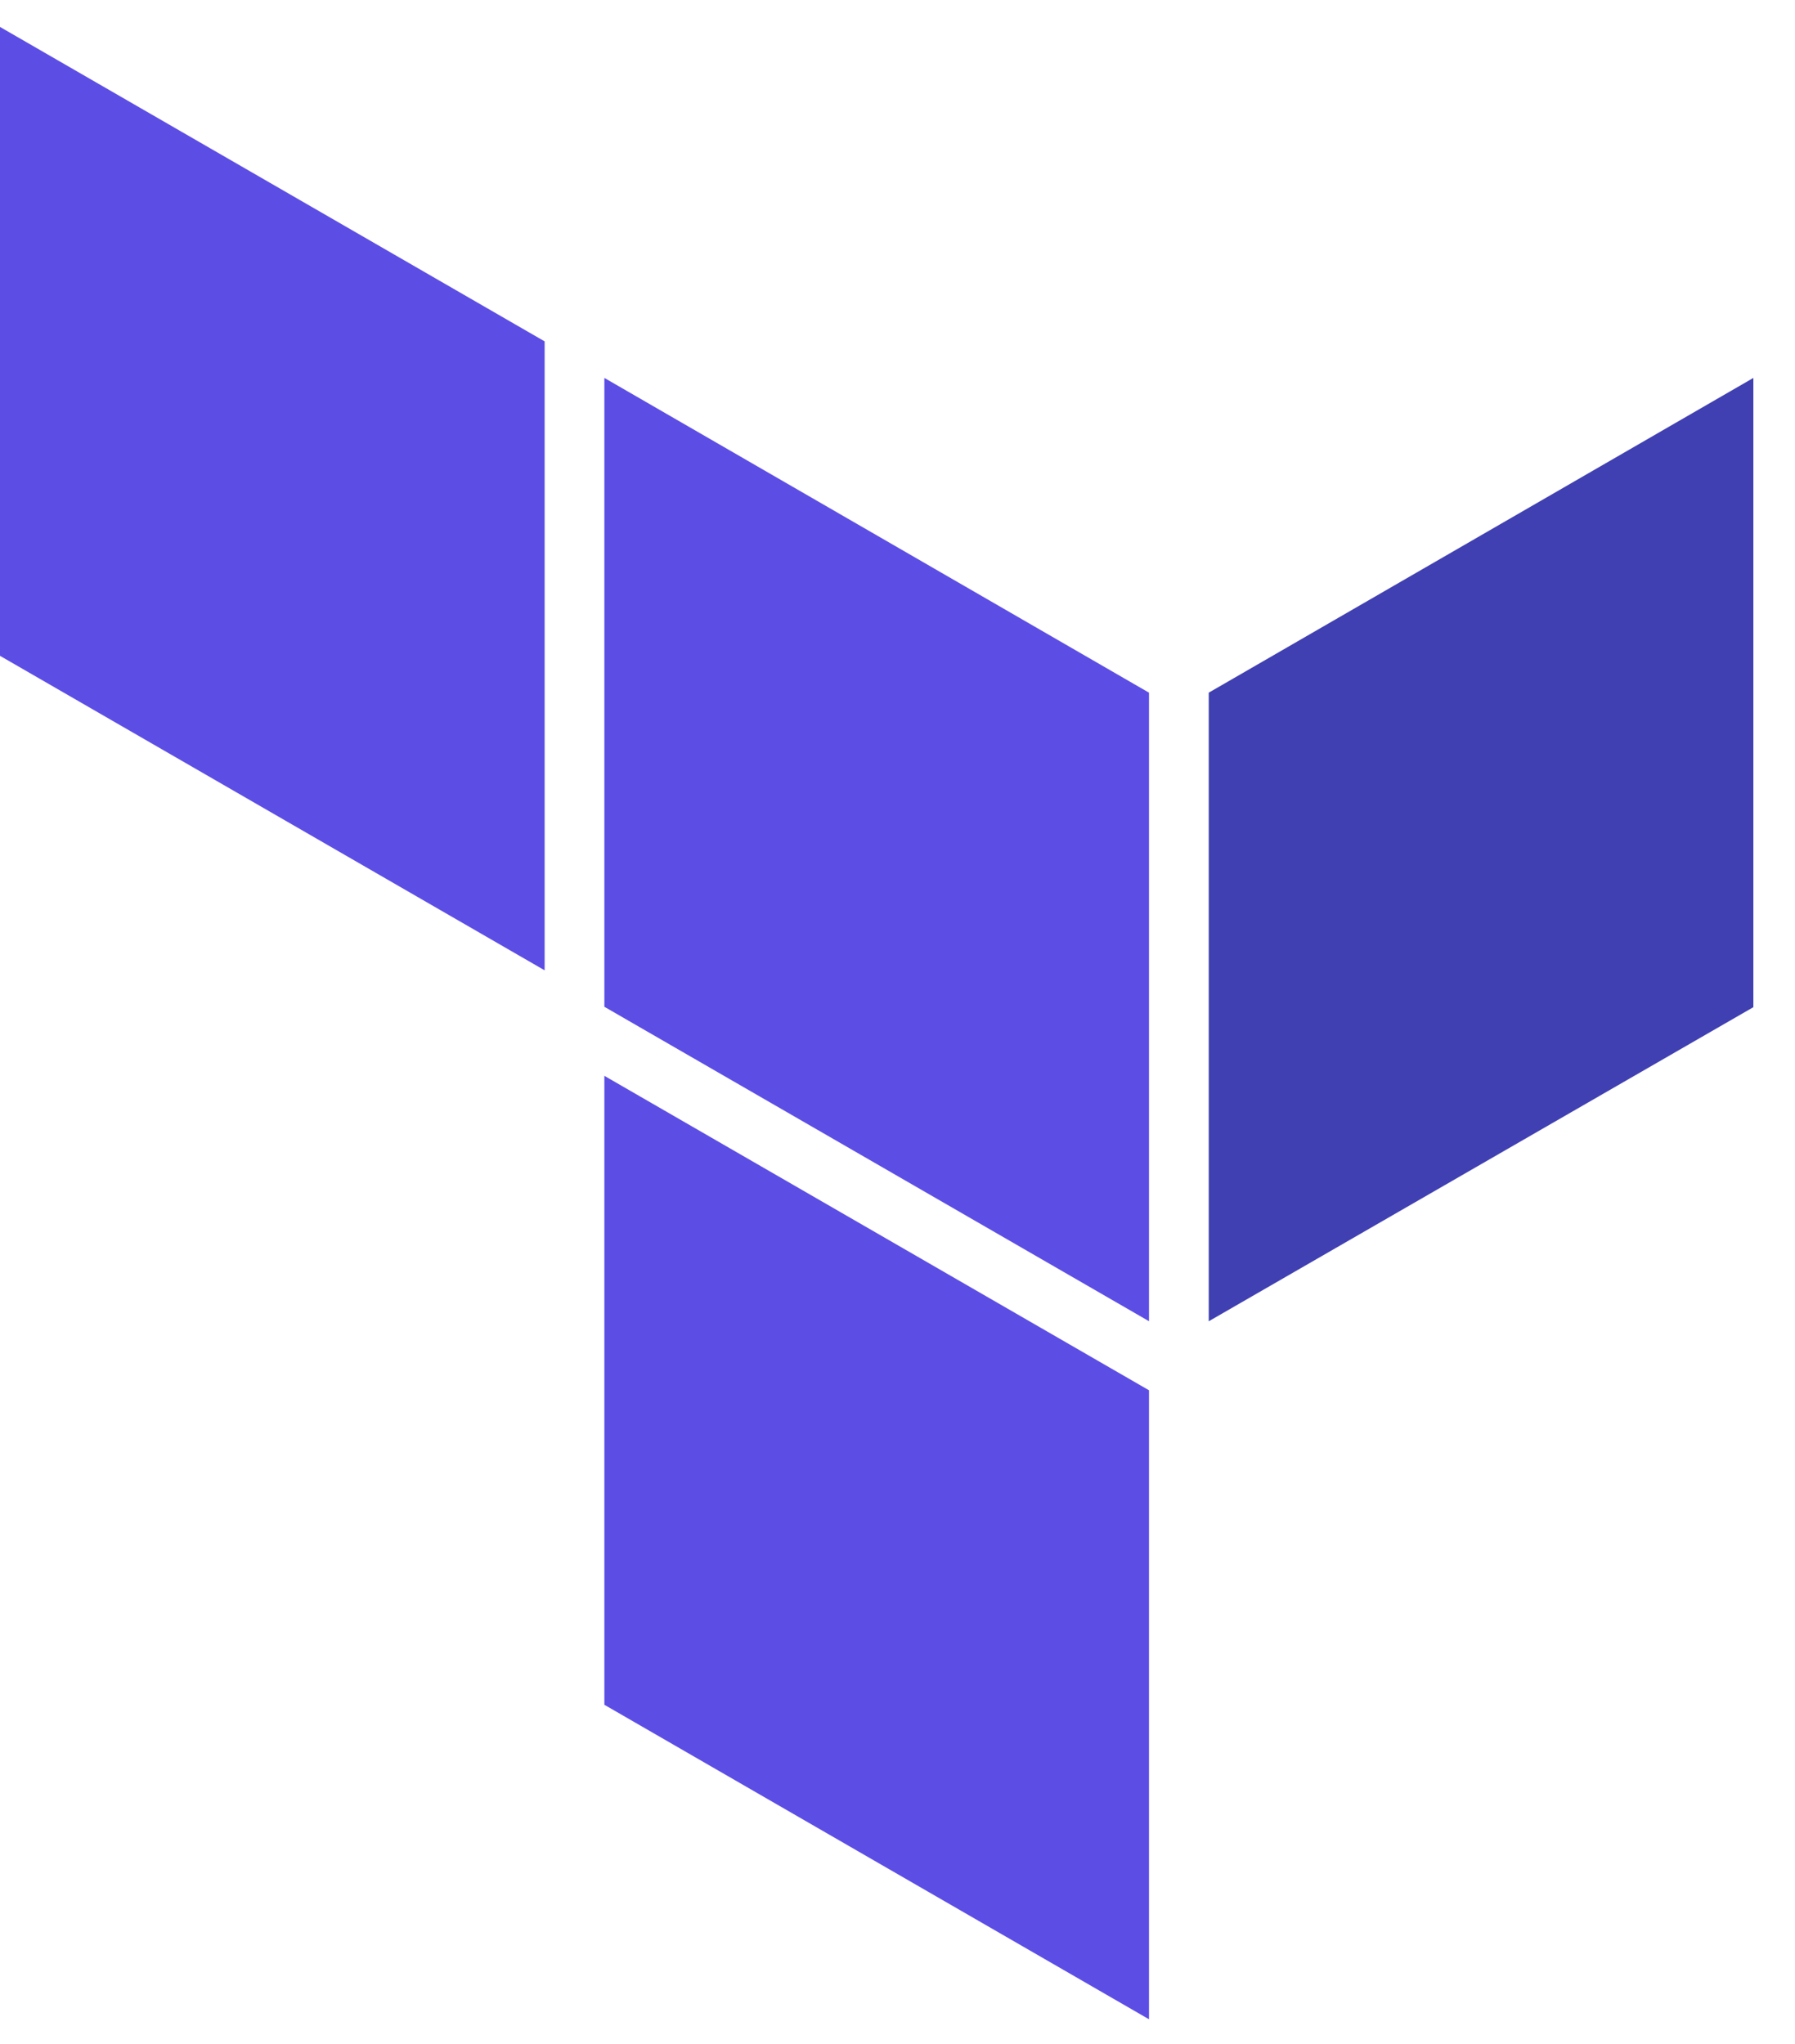
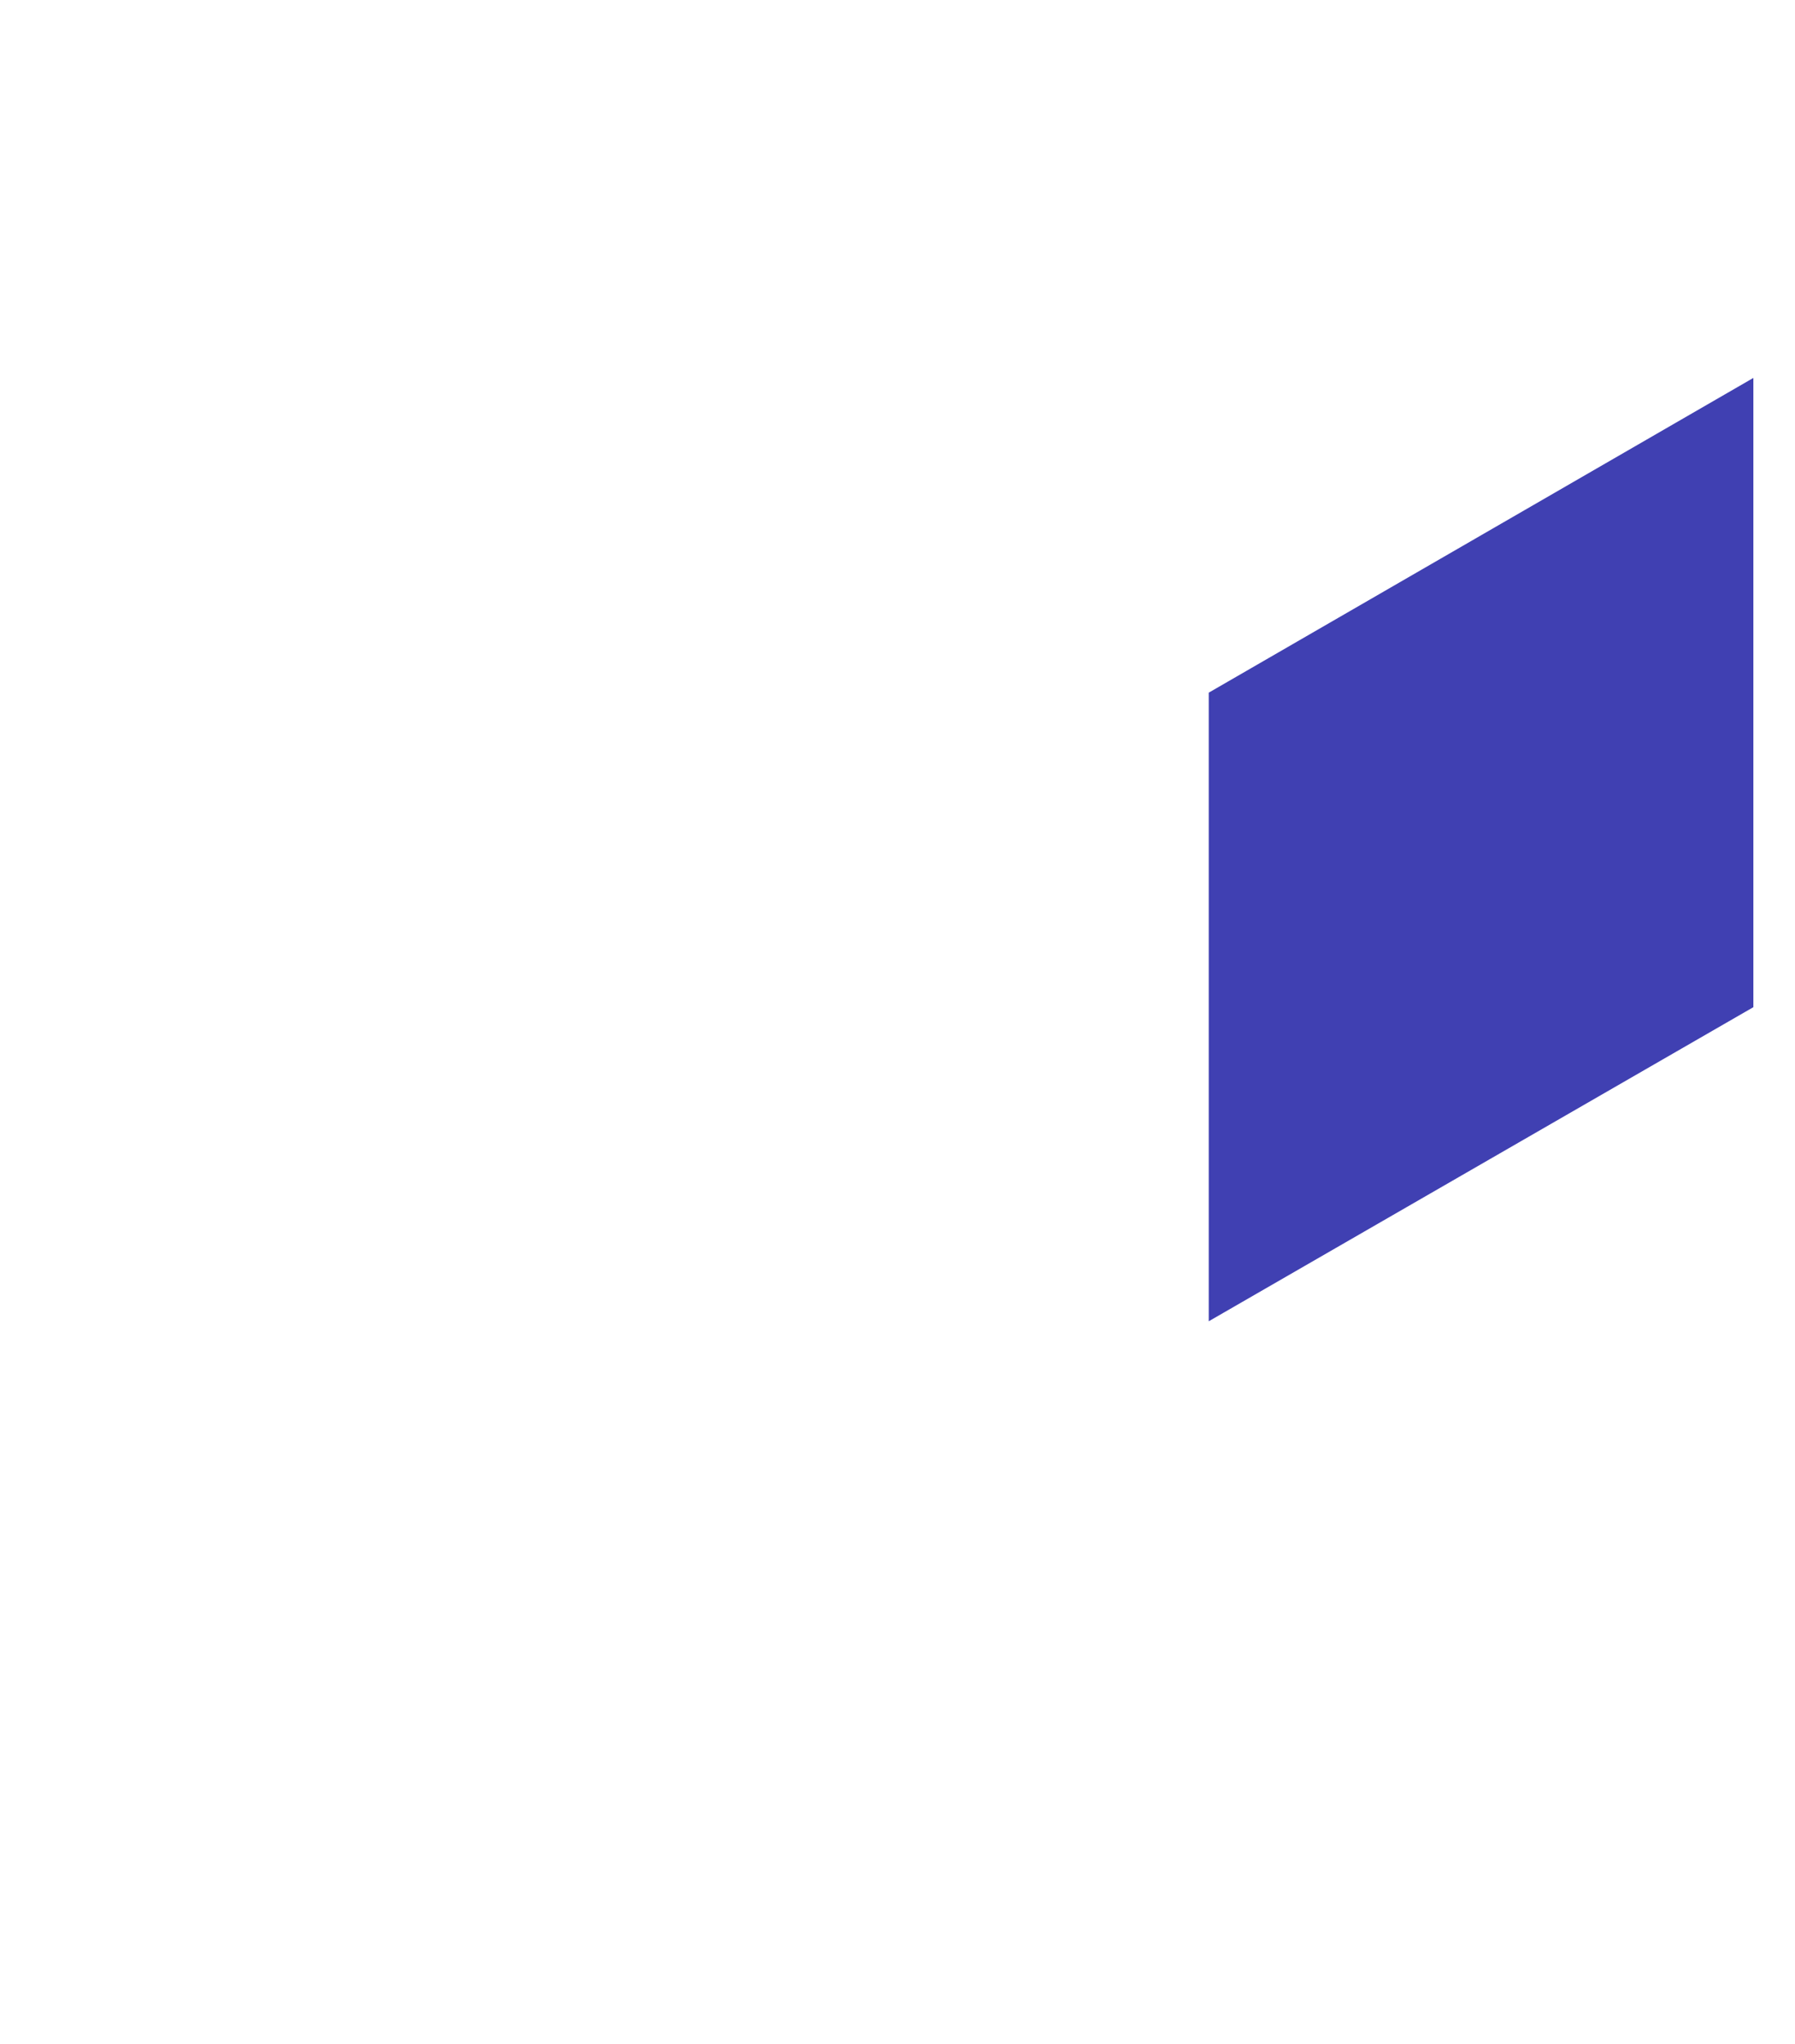
<svg xmlns="http://www.w3.org/2000/svg" width="36" height="41" viewBox="0 0 36 41" fill="none">
  <g clip-path="url(#clip0_8242_2304)">
    <path d="M24.242 13.893V26.501L35.165 20.201V7.58L24.242 13.893Z" fill="#4040B2" />
-     <path d="M12.121 7.58L23.044 13.893V26.5L12.121 20.193V7.58ZM0 0.54V13.154L10.923 19.462V6.847L0 0.54ZM12.121 34.193L23.044 40.501V27.885L12.121 21.578V34.193Z" fill="#5C4EE5" />
  </g>
  <defs>
    <clipPath id="clip0_8242_2304">
      <rect width="35.165" height="40" fill="white" transform="translate(0 0.54)" />
    </clipPath>
  </defs>
</svg>